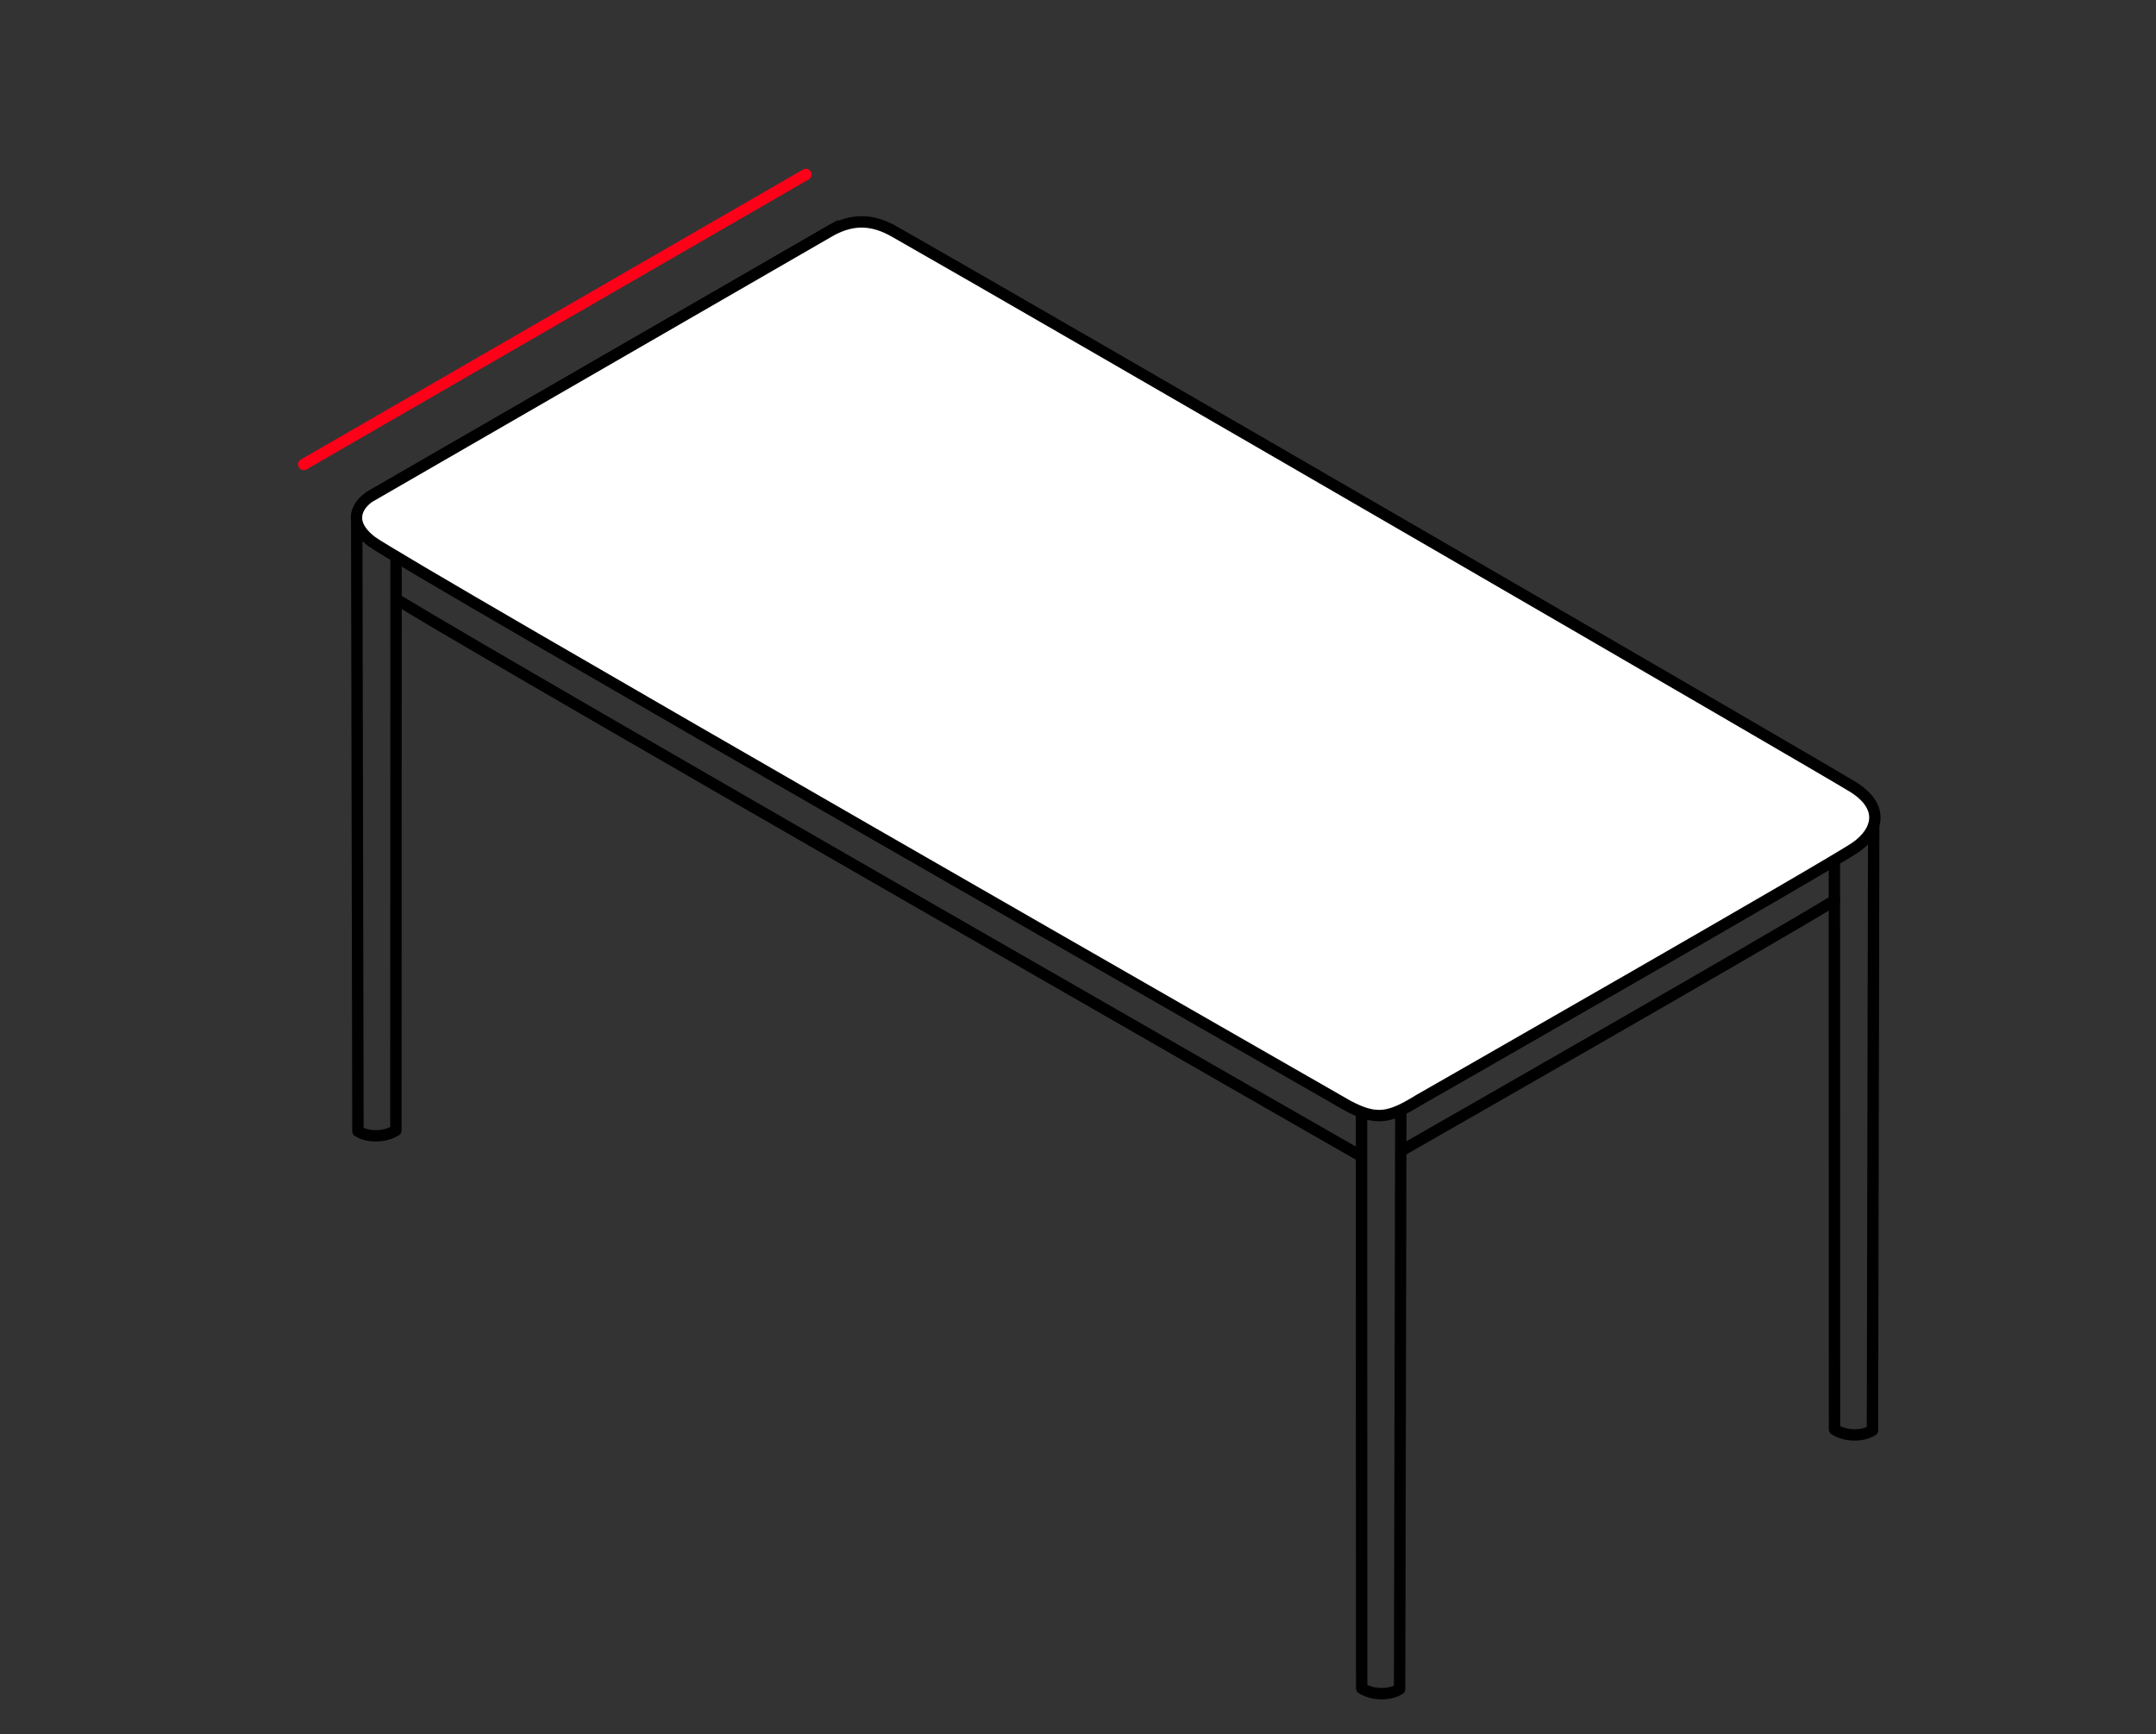
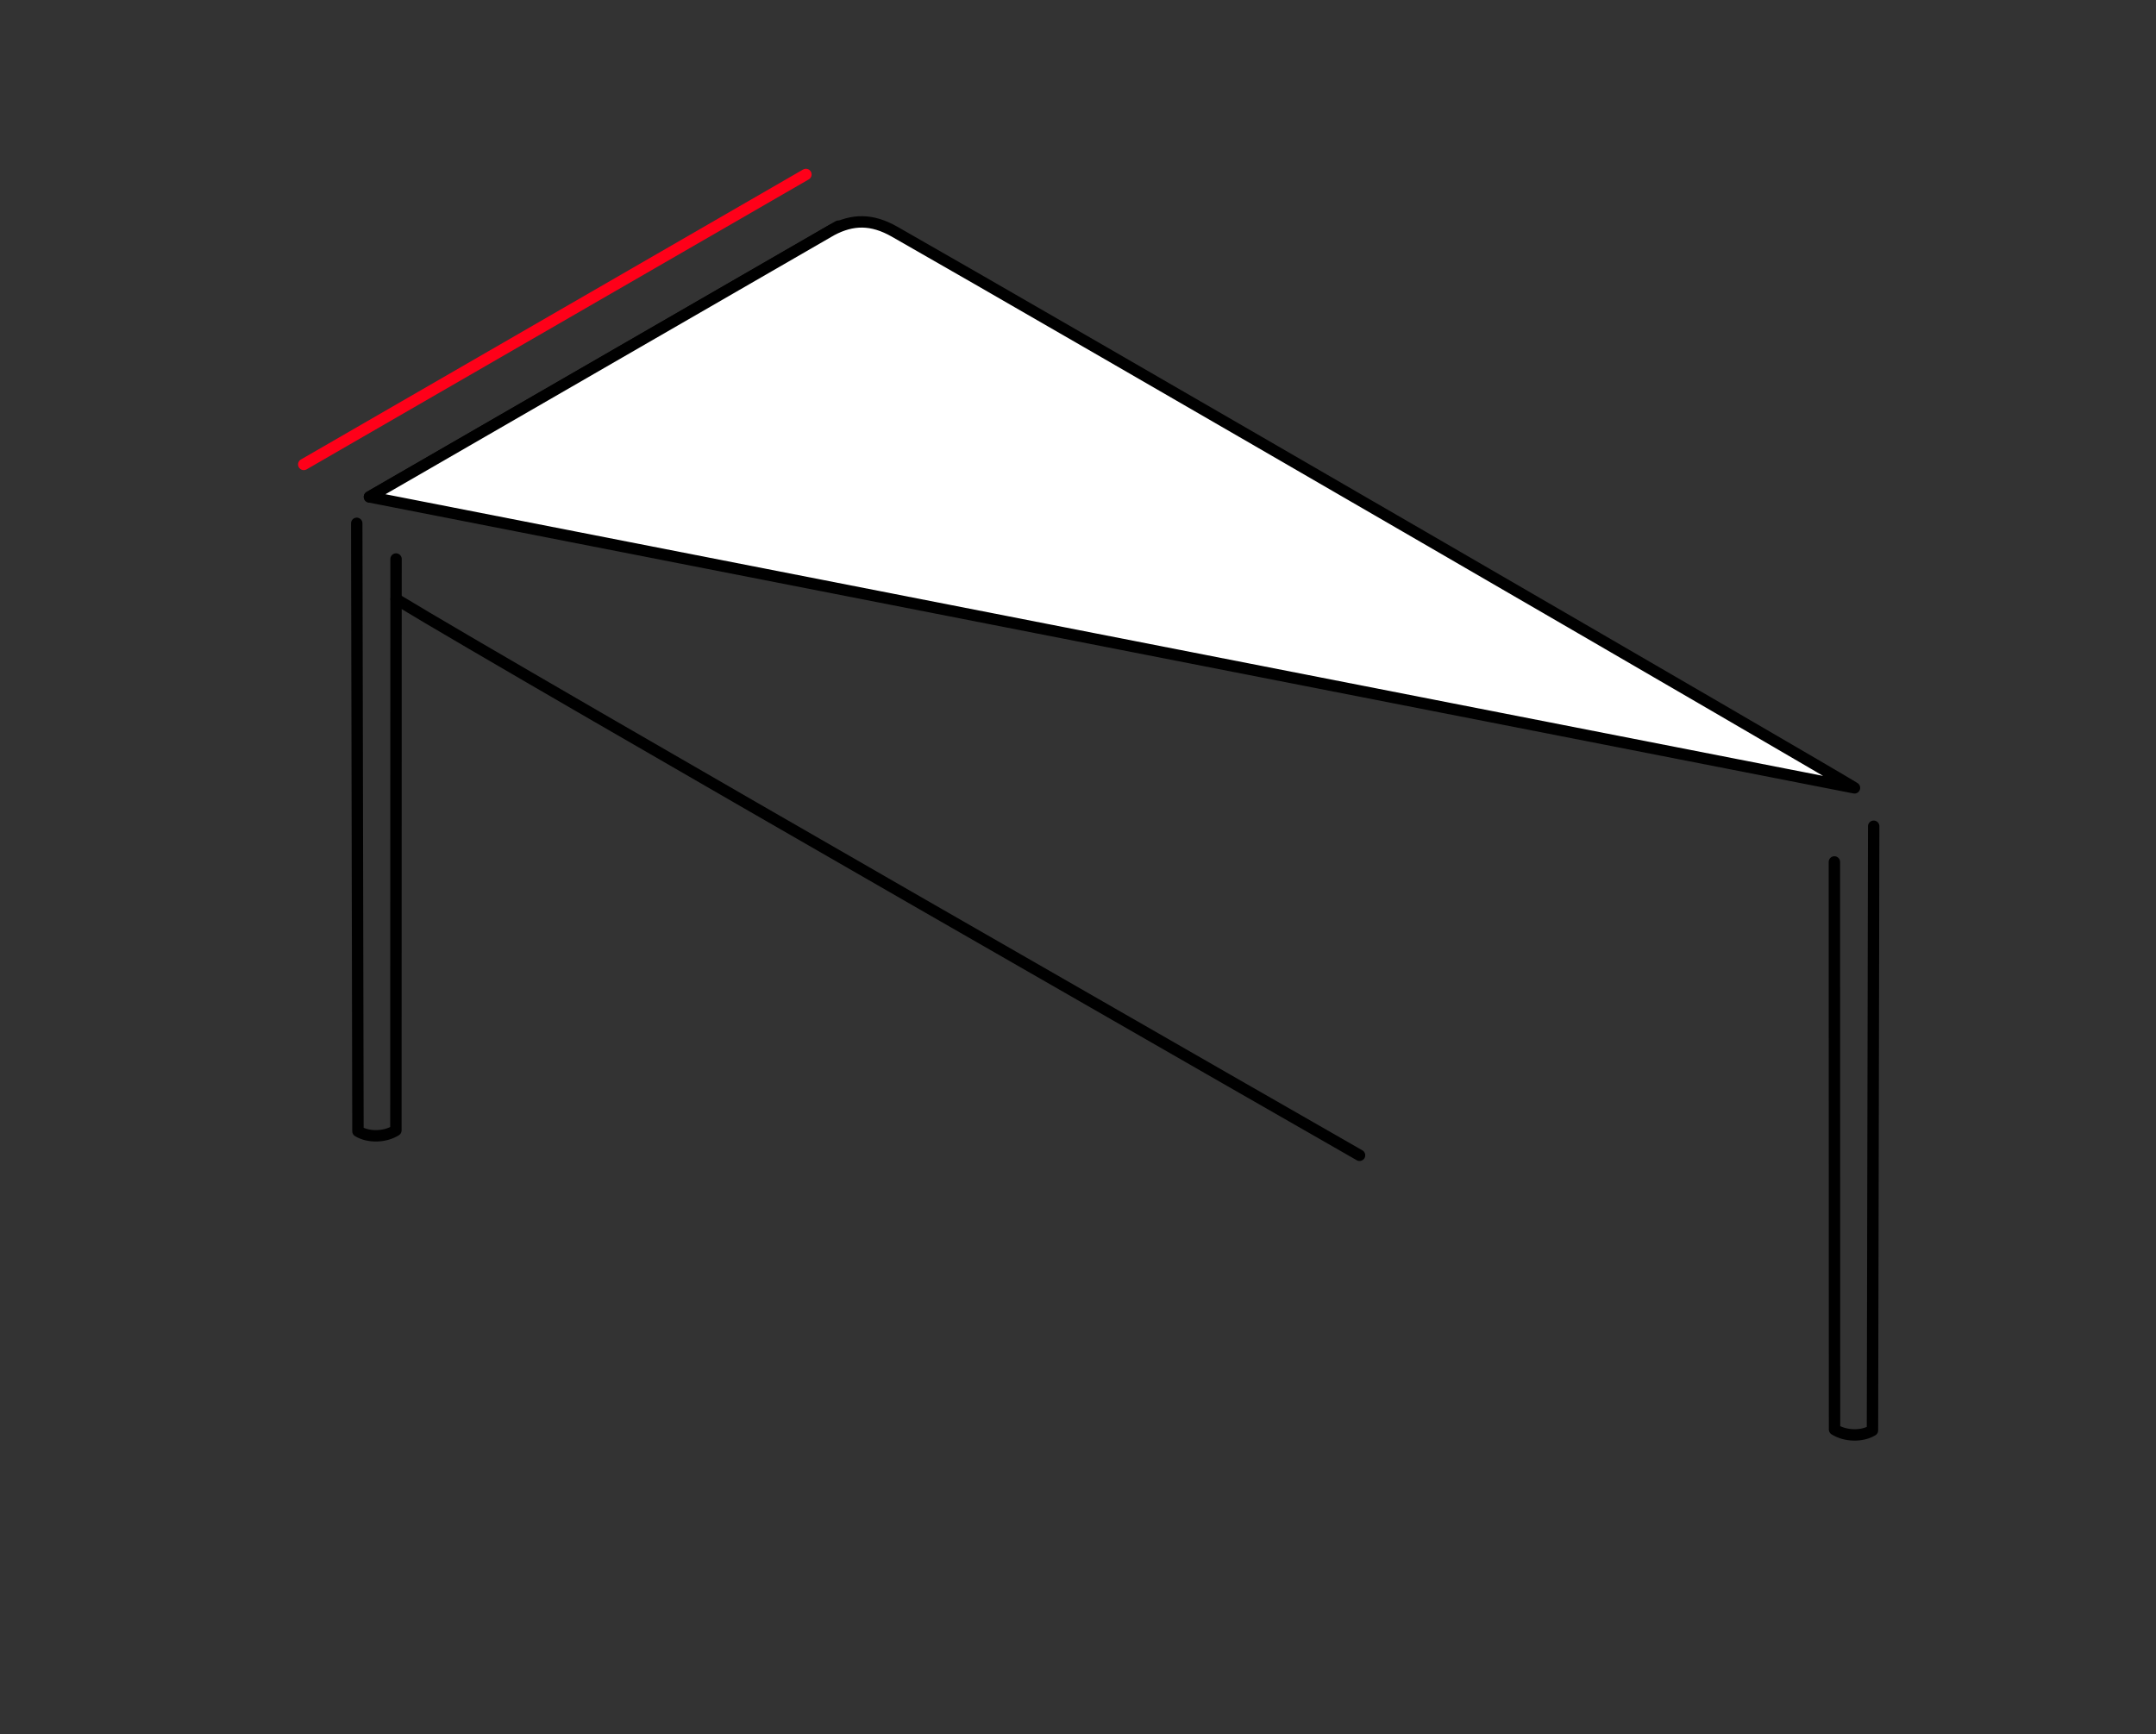
<svg xmlns="http://www.w3.org/2000/svg" id="Ebene_1" data-name="Ebene 1" viewBox="0 0 567.74 456.79">
  <rect x="0" y="0" width="567.74" height="456.79" fill="#333333" stroke="none" />
  <defs>
    <style>
      .cls-1, .cls-2, .cls-3 {
        fill: none;
      }

      .cls-4 {
        fill: #fff;
      }

      .cls-4, .cls-2 {
        stroke: #000;
        stroke-linejoin: round;
      }

      .cls-4, .cls-2, .cls-3 {
        stroke-linecap: round;
        stroke-width: 3px;
      }

      .cls-3 {
        stroke: #ff0019;
        stroke-miterlimit: 10;
      }
    </style>
  </defs>
  <line class="cls-2" x1="220.79" y1="59.56" x2="97.29" y2="130.86" />
-   <path class="cls-4" d="M488.34,207.5c-4.75-3.1-214.01-124.44-252.77-146.48-5.99-3.41-11.06-3.33-16.58-.41l-121.7,70.26c-2.68,1.77-6.38,6.39.55,11.72,7.22,5.55,257.15,148.68,257.15,148.68,7.4,3.91,10.87,3.25,18.56-1.5,0,0,109.63-62.66,115.3-66.75,5.67-4.09,7.45-10.3-.52-15.52Z" />
+   <path class="cls-4" d="M488.34,207.5c-4.75-3.1-214.01-124.44-252.77-146.48-5.99-3.41-11.06-3.33-16.58-.41l-121.7,70.26Z" />
  <path class="cls-4" d="M104.32,157.8c31.23,19.07,253.69,146.47,253.69,146.47" />
-   <path class="cls-4" d="M369.56,302.76s98.14-56.09,113.52-65.6" />
  <line class="cls-3" x1="212.22" y1="45.95" x2="79.99" y2="122.32" />
  <path class="cls-2" d="M483.05,227.01l.04,149.48c2.86,1.82,7.25,1.91,9.99.23l.32-159.11" />
-   <path class="cls-2" d="M358.53,293.72l.04,150.92c2.86,1.82,7.25,1.91,9.99.23l.32-152.11" />
  <path class="cls-2" d="M104.29,147.23l-.04,150.48c-2.86,1.82-7.25,1.91-9.99.23l-.32-160.11" />
  <g id="Ebene_4" data-name="Ebene 4">
    <rect class="cls-1" y="0" width="567.74" height="456.79" />
  </g>
</svg>